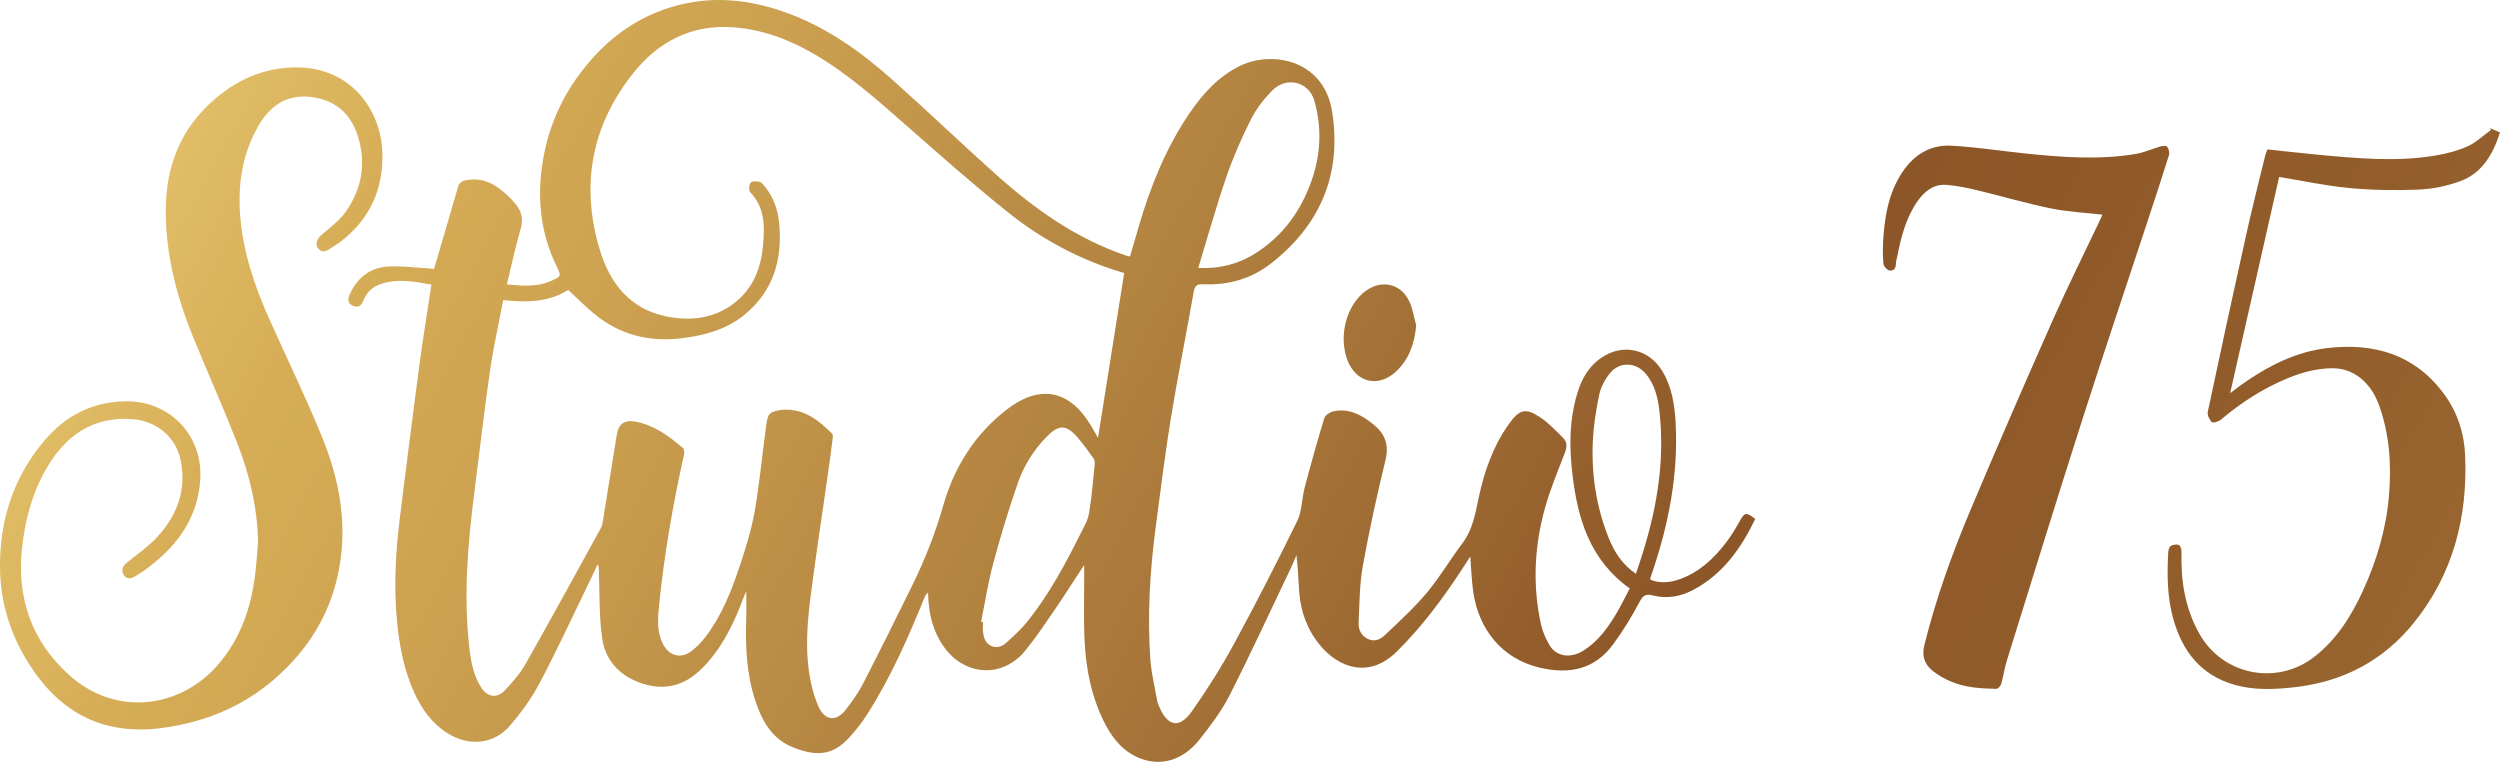
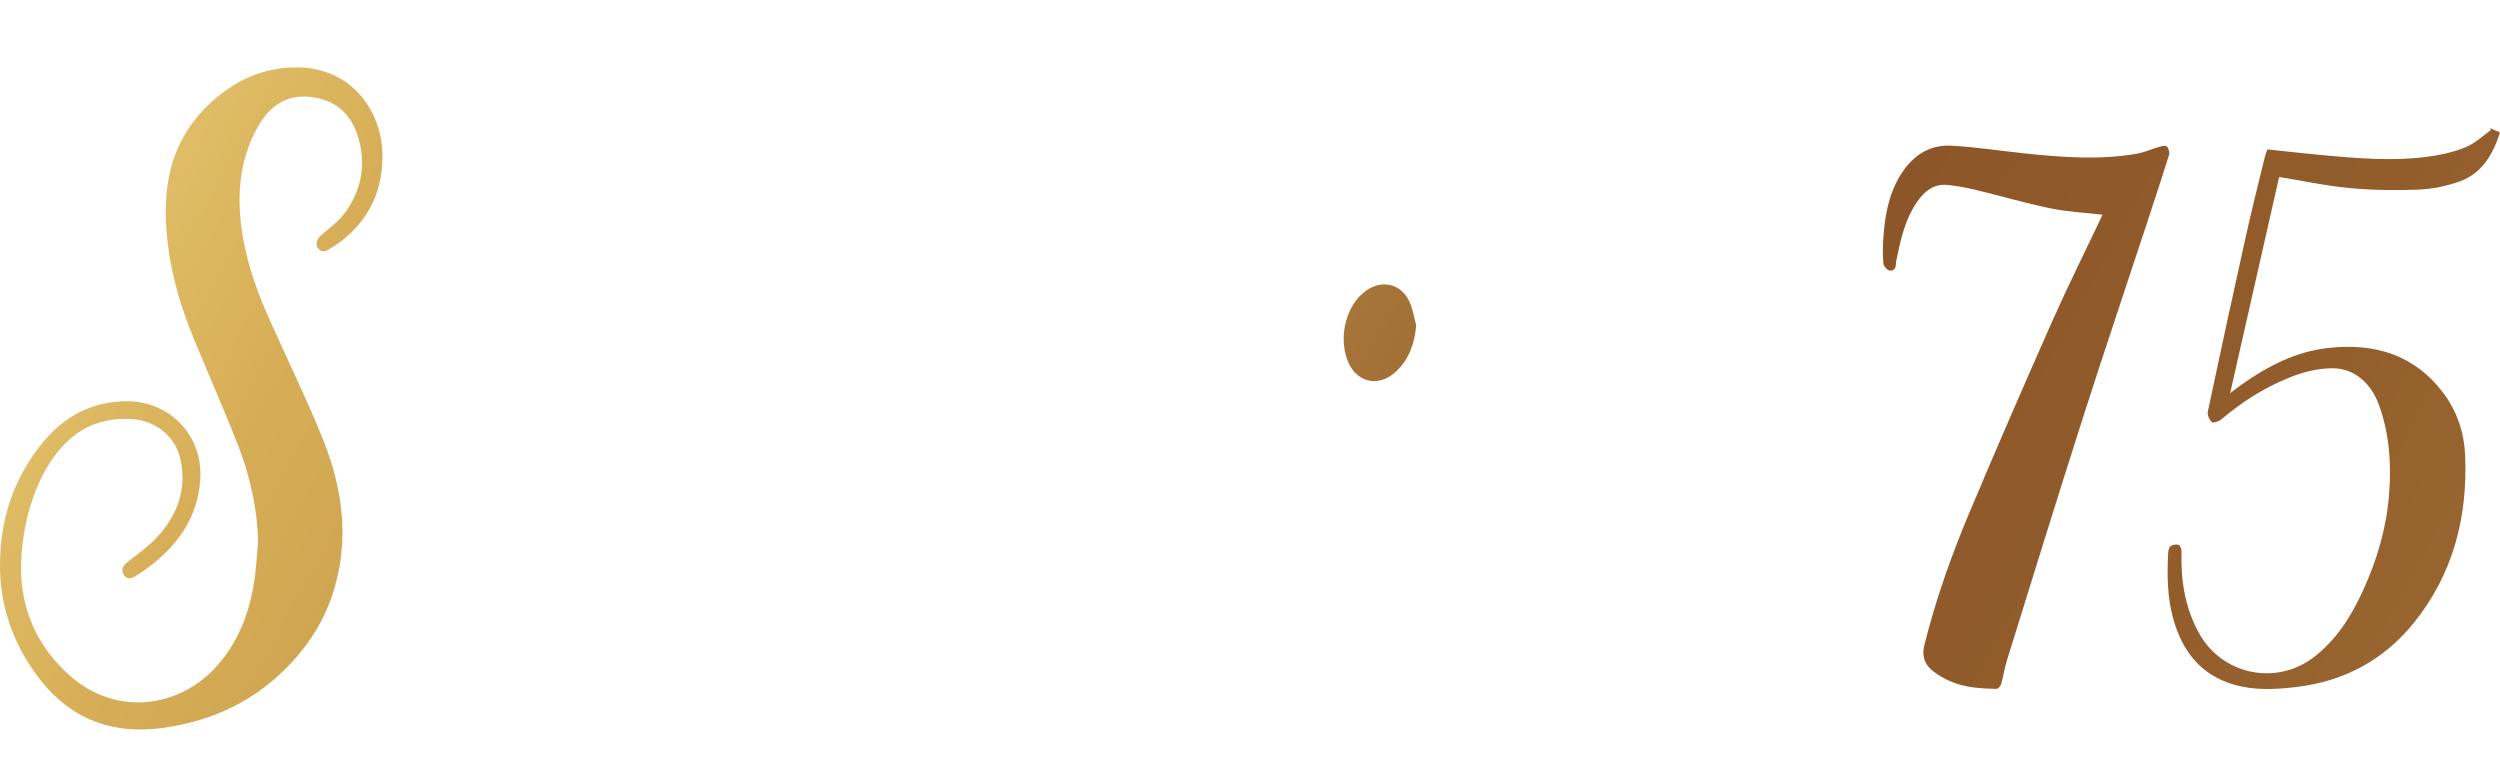
<svg xmlns="http://www.w3.org/2000/svg" xmlns:xlink="http://www.w3.org/1999/xlink" id="Layer_2" data-name="Layer 2" viewBox="0 0 1809.26 551.35">
  <defs>
    <style>
      .cls-1 {
        fill: url(#New_Gradient_Swatch_8);
      }

      .cls-2 {
        fill: url(#New_Gradient_Swatch_8-4);
      }

      .cls-3 {
        fill: url(#New_Gradient_Swatch_8-5);
      }

      .cls-4 {
        fill: url(#New_Gradient_Swatch_8-2);
      }

      .cls-5 {
        fill: url(#New_Gradient_Swatch_8-3);
      }
    </style>
    <linearGradient id="New_Gradient_Swatch_8" data-name="New Gradient Swatch 8" x1="-128.21" y1="-126.25" x2="1849.53" y2="953.75" gradientUnits="userSpaceOnUse">
      <stop offset="0" stop-color="#fde3ab" />
      <stop offset="0" stop-color="#f6e18d" />
      <stop offset=".21" stop-color="#d7ae57" />
      <stop offset=".32" stop-color="#c99d4e" />
      <stop offset=".51" stop-color="#a67438" />
      <stop offset=".64" stop-color="#8d5628" />
      <stop offset=".78" stop-color="#925d2b" />
      <stop offset=".97" stop-color="#a27136" />
      <stop offset="1" stop-color="#a57538" />
    </linearGradient>
    <linearGradient id="New_Gradient_Swatch_8-2" data-name="New Gradient Swatch 8" x1="-237.65" y1="74.16" x2="1740.1" y2="1154.16" xlink:href="#New_Gradient_Swatch_8" />
    <linearGradient id="New_Gradient_Swatch_8-3" data-name="New Gradient Swatch 8" x1="64.29" y1="-478.78" x2="2042.04" y2="601.22" xlink:href="#New_Gradient_Swatch_8" />
    <linearGradient id="New_Gradient_Swatch_8-4" data-name="New Gradient Swatch 8" x1="116.85" y1="-575.02" x2="2094.6" y2="504.98" xlink:href="#New_Gradient_Swatch_8" />
    <linearGradient id="New_Gradient_Swatch_8-5" data-name="New Gradient Swatch 8" x1="-23.87" y1="-317.32" x2="1953.87" y2="762.68" xlink:href="#New_Gradient_Swatch_8" />
  </defs>
  <g id="Layer_1-2" data-name="Layer 1">
    <g>
-       <path class="cls-1" d="m1179.44,425.86c-28.88-20.63-37.75-50.45-41.49-82.84-1.9-16.44-2.29-32.87,1.18-49.14,2.92-13.7,7.59-26.67,19.87-35.06,15.41-10.54,34.36-6.27,44.01,9.73,7.08,11.74,9.03,24.9,9.69,38.21,1.86,37.03-5.13,72.72-17,107.62-.48,1.41-.95,2.83-1.41,4.25-.04.14.05.32.18.97,6.93,2.68,14,2.12,21.03-.38,14.18-5.03,24.68-14.85,33.6-26.48,3.72-4.85,6.91-10.15,9.9-15.5,3.63-6.49,4.46-6.8,11.29-1.72-10.1,20.97-23.05,39.51-44.14,51-9.34,5.09-19.36,7.11-29.9,4.42-4.53-1.16-6.97-.53-9.54,4.36-5.7,10.81-12.15,21.35-19.41,31.17-13.4,18.13-31.75,21.68-52.97,16.72-27.94-6.54-44.28-28.38-48.12-54.74-1.21-8.29-1.43-16.72-2.16-25.73-2.22,3.43-4.28,6.68-6.39,9.89-13.8,21.02-28.71,41.03-46.71,58.86-20.39,20.2-42.29,11.41-55.33-4.14-9.45-11.26-14.37-24.6-15.41-39.25-.62-8.67-.89-17.37-1.98-26.31-1.1,2.61-2.11,5.26-3.33,7.81-14.86,31.15-29.29,62.53-44.89,93.3-5.87,11.58-13.9,22.26-22.03,32.48-12.24,15.39-28.98,19.79-44.73,12.7-12.18-5.48-19.51-15.72-25.08-27.33-8.54-17.8-12.2-36.88-13.22-56.37-.81-15.41-.28-30.89-.34-46.34-.01-2.72,0-5.44,0-9.12-7.55,11.5-14.33,22.19-21.48,32.63-6.85,9.99-13.59,20.13-21.26,29.48-16.37,19.98-43.8,18.31-58.83-2.98-8.17-11.56-11.16-24.57-11.41-39.26-1.07,1.28-1.85,1.87-2.17,2.65-11.98,29.55-24.73,58.74-41.98,85.69-3.48,5.44-7.49,10.6-11.75,15.45-11.65,13.23-23.13,15.98-42.33,8.1-15.26-6.26-22.34-19.73-27.09-34.52-6.08-18.93-6.92-38.48-6.28-58.18.22-6.6.03-13.21.03-20-.54,1.23-1.2,2.56-1.72,3.95-7.19,19.28-15.92,37.66-30.87,52.35-11.94,11.73-25.93,15.71-42.11,10.58-16.36-5.18-27.27-16.35-29.6-33.05-2.31-16.51-1.74-33.43-2.42-50.17-.04-.9,0-1.81-.94-3.06-2.62,5.58-5.18,11.19-7.88,16.73-11.26,23.11-22.04,46.49-34.09,69.19-5.78,10.89-13.21,21.15-21.24,30.56-11.68,13.69-29.78,15.31-45.21,5.67-11.47-7.17-18.88-17.64-24.29-29.64-7.32-16.22-10.65-33.46-12.34-51.07-2.39-24.96-1.15-49.84,1.95-74.65,4.55-36.39,9.09-72.79,13.92-109.15,2.65-19.88,5.9-39.68,8.98-60.2-12.25-2.26-25.12-4.84-37.94,0-5.23,1.98-9.13,6.01-11.22,11.42-1.4,3.64-3.71,5.63-7.69,3.86-4.06-1.8-3.76-4.95-2.21-8.36,5.41-11.9,14.57-19.22,27.59-20.02,9.36-.57,18.83.7,28.25,1.22,1.93.11,3.85.52,5.05.68,5.88-20,11.7-39.51,17.3-59.08.92-3.21,2.6-4.61,5.72-5.26,7.99-1.67,15.5.12,21.95,4.37,5.44,3.58,10.45,8.23,14.54,13.31,3.85,4.78,5.31,10.51,3.32,17.28-3.82,13-6.59,26.32-10.02,40.39,10.88,1.09,21.32,2.04,31.46-2.3,8.22-3.52,8.02-3.53,4.11-11.69-10.33-21.57-13.38-44.26-10.61-67.96,3.08-26.36,12.41-50.19,28.39-71.3,19.64-25.94,44.86-43.88,77.12-50.3,25.1-5,49.64-1.36,73.48,7.55,28.35,10.6,52.54,27.86,74.86,47.74,25.59,22.79,50.3,46.57,75.87,69.38,27.71,24.71,57.76,45.93,93.4,58.01.76.26,1.56.39,2.86.7,2.12-7.29,4.18-14.39,6.25-21.5,8.43-28.98,19.57-56.77,36.6-81.89,9.71-14.32,21.09-27.03,37.02-34.71,22.86-11.02,60.41-4.45,66.39,33.24,7.16,45.16-8.46,82.03-44.38,110.01-14.06,10.95-30.67,15.7-48.6,14.93-4.27-.18-6.35.58-7.21,5.57-5.18,29.92-11.31,59.67-16.22,89.63-4.37,26.71-7.71,53.58-11.25,80.42-4.18,31.72-6.11,63.59-3.91,95.54.7,10.21,3.23,20.29,5,30.42.25,1.45.9,2.85,1.49,4.22,6,14.22,14.62,15.96,23.45,3.43,10.97-15.58,21.26-31.77,30.37-48.5,16.01-29.43,31.28-59.29,45.99-89.38,3.52-7.19,3.27-16.14,5.38-24.12,4.44-16.83,9.12-33.61,14.2-50.25.66-2.17,4.03-4.43,6.51-4.98,11.47-2.53,20.74,2.62,29.22,9.57,8.09,6.63,11.31,14.4,8.64,25.4-6.18,25.47-11.82,51.11-16.45,76.9-2.41,13.48-2.41,27.42-3.06,41.17-.23,4.79,1.83,9.17,6.49,11.55,4.72,2.41,9.16.57,12.4-2.53,10.43-9.96,21.19-19.72,30.42-30.73,9.46-11.29,16.98-24.18,25.87-35.97,7.43-9.86,9.3-21.34,11.73-32.88,4.03-19.11,10.44-37.35,21.95-53.46,7.48-10.47,11.88-11.83,22.62-4.69,6.11,4.06,11.24,9.67,16.53,14.87,2.85,2.8,2.94,6.32,1.47,10.18-4.98,13.16-10.53,26.18-14.35,39.69-7.94,28.07-9.43,56.63-3.09,85.28,1.09,4.94,3.27,9.8,5.75,14.24,4.92,8.82,15.2,10.53,24.7,4.66,10.98-6.79,18.15-16.95,24.5-27.76,3.33-5.67,6.19-11.61,9.24-17.37Zm-365.86-228.3c-30.59-8.85-58.69-23.63-83.67-43.56-25.07-20-49.09-41.33-73.21-62.49-21.52-18.87-42.77-38.02-67.69-52.5-18.34-10.66-37.83-17.92-59.16-19.31-29.7-1.94-53.38,10.52-71.35,32.96-30.52,38.11-38.49,81.42-24.46,128.04,7.32,24.32,21.95,43.16,48.66,48.38,18.14,3.54,35.62,1.22,50.41-11.12,12.38-10.32,17.58-24.56,19.05-39.94,1.31-13.74,1.6-27.7-9.27-38.93-1.16-1.2-.8-5.27.39-6.89.88-1.2,4.38-1.08,6.47-.57,1.53.38,2.82,2.22,3.96,3.63,6.16,7.6,9.22,16.54,10.15,26.09,2.55,26.21-4.05,49.21-25.09,66.47-13.04,10.69-28.72,14.87-45.16,16.94-23.65,2.98-44.98-2.35-63.48-17.54-6.51-5.35-12.44-11.4-18.94-17.41-13.7,8.82-29.8,9.27-47,7.37-3.27,17.21-7.1,34.04-9.56,51.06-4.24,29.43-7.6,58.99-11.38,88.49-4.77,37.19-7.87,74.43-3.6,111.9,1.15,10.08,2.94,20.1,8.55,28.87,4.49,7.03,11.37,8.21,17.04,2.21,5.56-5.88,11.09-12.14,15.05-19.13,18.5-32.62,36.47-65.55,54.56-98.4.78-1.41,1.15-3.12,1.41-4.74,3.4-20.97,6.69-41.95,10.12-62.92,1.27-7.75,5.64-10.89,13.41-9.42,13.55,2.55,24.28,10.42,34.43,19.13.98.84,1.13,3.38.78,4.93-8.09,36.17-14.39,72.64-18.09,109.53-.91,9.05-1.58,18.26,2.65,26.95,4.5,9.25,13.3,11.6,21.38,5.16,3.6-2.87,6.91-6.3,9.7-9.96,11.61-15.27,18.61-32.9,24.59-50.86,4.33-13.03,8.54-26.26,10.9-39.73,3.64-20.76,5.53-41.83,8.41-62.73,1.18-8.58,2.5-9.54,11.18-10.88.33-.05.66-.09.99-.11,15.1-.87,25.7,7.52,35.53,17.37.61.61.52,2.15.39,3.21-1.11,8.73-2.25,17.46-3.49,26.17-3.52,24.67-7.26,49.31-10.61,74-3.14,23.07-6.44,46.23-2.95,69.53,1.24,8.27,3.33,16.67,6.66,24.3,4.7,10.78,13.11,11.41,20.16,2.13,4.41-5.8,8.76-11.8,12.08-18.26,12.28-23.89,24.26-47.94,36.09-72.05,9.05-18.46,16.45-37.47,22.15-57.37,7.89-27.52,22.69-51.17,45.77-69.09,23.07-17.91,44.79-15.15,60.67,10.93,1.68,2.76,3.23,5.61,5.47,9.51,6.43-40.48,12.66-79.67,18.96-119.36Zm-103.57,252.41c.45.08.89.16,1.34.24,0,2.33-.22,4.68.05,6.97.48,4.21,1.58,8.25,5.91,10.25,4.2,1.94,8.05.36,11.04-2.36,5.39-4.89,10.88-9.84,15.38-15.51,15.35-19.32,27.08-40.9,38.03-62.9,2.43-4.88,5.43-9.81,6.33-15.04,2.02-11.76,2.93-23.71,4.17-35.6.14-1.37-.07-3.13-.84-4.19-3.88-5.39-7.68-10.89-12.1-15.82-7.97-8.89-13.21-8.67-21.63-.17-9.65,9.74-16.77,21.23-21.18,33.96-6.59,19.07-12.46,38.42-17.7,57.91-3.73,13.87-5.92,28.15-8.8,42.24Zm157.17-256.03c16.04.65,29.4-2.98,41.6-10.76,20.32-12.96,33.41-31.57,40.96-54.1,6.16-18.37,6.81-37.07,1.56-55.87-4.06-14.53-20.58-18.04-30.76-7.55-5.93,6.11-11.43,13.13-15.22,20.69-6.74,13.44-12.86,27.31-17.74,41.52-7.4,21.53-13.51,43.51-20.41,66.07Zm316.73,221.31c1.11-3.32,1.93-5.8,2.76-8.29,11.83-35.63,18.57-71.95,14.23-109.65-1.1-9.59-3.33-19-9.76-26.72-7.12-8.55-18.93-9.13-25.97-.54-3.56,4.35-6.6,9.86-7.75,15.29-2.38,11.31-4.2,22.88-4.7,34.41-1.05,23.92,2.54,47.3,11.52,69.64,4.06,10.11,9.8,19.1,19.67,25.86Z" />
      <path class="cls-4" d="m186.76,392.74c-.42-25.3-6.15-49.49-15.35-72.78-10.17-25.75-21.45-51.05-31.91-76.69-11.04-27.07-18.41-54.96-19.47-84.45-1.19-32.95,7.7-61.75,32.48-84.52,17.68-16.24,38.31-25.7,62.65-25.52,39.68.3,60.82,31.83,61.57,62.02.67,26.71-9.35,48.11-30.53,64.32-2.5,1.91-5.32,3.39-7.93,5.16-3,2.04-5.83,2.53-8.23-.78-1.98-2.74-.68-6.61,2.18-9.11,6.08-5.33,12.98-10.18,17.6-16.62,12.1-16.88,15.49-35.76,8.95-55.84-5.38-16.54-17.03-25.94-34.21-27.81-17.54-1.91-29.62,6.9-37.86,21.49-11.31,20.01-14.68,41.69-12.89,64.41,2.07,26.18,10.25,50.63,20.85,74.39,12.71,28.46,26.44,56.5,38.2,85.35,10.72,26.3,17.03,53.85,14.36,82.68-3.51,37.97-20.53,68.96-49.3,93.61-22.85,19.57-49.69,30.42-79.31,34.62-43.64,6.19-75.37-10.75-97.95-46.67C7.73,459.44.55,436.86.04,412.72c-.74-34.86,9.17-66.64,31.86-93.61,15.41-18.32,35.22-28.6,59.59-28.71,31.95-.15,55.71,25.31,53.42,57.18-2.06,28.65-17.89,48.89-40.23,65.06-2.15,1.55-4.44,2.92-6.7,4.31-2.95,1.81-6.07,2.65-8.31-.79-2.3-3.53-.99-6.45,2.19-9.02,7.35-5.93,15.28-11.37,21.65-18.24,14.79-15.94,21.89-34.73,17.03-56.71-3.61-16.31-17.7-27.63-34.63-28.85-28.66-2.07-48.26,11.68-62.09,35.31-10.49,17.91-15.66,37.6-17.87,58.07-3.87,35.89,6.86,66.96,33.53,91.29,34.63,31.59,81.52,24.15,108.41-7.08,16.02-18.6,23.76-40.82,26.72-64.86.96-7.75,1.43-15.55,2.13-23.33Z" />
      <path class="cls-5" d="m1521.52,155.36c-12.63-1.47-25.29-2.05-37.55-4.58-18.19-3.75-36.07-9.02-54.14-13.36-6.76-1.63-13.67-2.92-20.58-3.58-9.66-.92-16.42,4.44-21.62,11.89-8.36,11.99-11.81,25.83-14.59,39.89-.35,1.79-.98,3.58-.97,5.37.01,3.45-1.98,5.4-4.85,4.71-1.76-.42-4.04-3.14-4.2-5-.52-5.94-.47-11.98-.08-17.94,1.06-16.01,3.73-31.68,12.23-45.7,8.46-13.95,20.65-22.56,37.26-21.62,17.72,1,35.34,3.76,53.03,5.6,26.85,2.79,53.74,4.86,80.59.29,5.83-.99,11.37-3.61,17.11-5.25,1.66-.47,4.48-.83,5.15.02,1.18,1.51,1.98,4.26,1.43,6.02-5.18,16.61-10.65,33.14-16.09,49.67-15.6,47.39-31.56,94.67-46.76,142.19-18.48,57.78-36.37,115.76-54.4,173.69-1.77,5.68-2.61,11.65-4.25,17.39-.41,1.43-2.29,3.51-3.46,3.48-11.32-.24-22.67-.89-33.23-5.45-4.52-1.95-8.98-4.45-12.8-7.54-5.91-4.78-8.08-10.63-6.04-18.84,8.24-33.09,19.67-65.09,32.85-96.43,19.48-46.28,39.52-92.34,59.87-138.24,10.95-24.71,23.06-48.91,34.64-73.34.61-1.3,1.15-2.63,1.46-3.34Z" />
      <path class="cls-2" d="m1640.9,108.13c12.54,1.32,24.75,2.73,36.98,3.87,28.36,2.63,56.76,5.33,85.12.48,7.79-1.33,15.69-3.35,22.84-6.6,6.12-2.78,11.24-7.76,16.8-11.77-.2-.46-.4-.92-.6-1.39,2.22.98,4.45,1.95,7.22,3.17-5.13,15.83-12.89,29.47-28.99,35.32-9.54,3.46-19.98,5.6-30.11,6.01-16.75.68-33.66.41-50.34-1.17-16.95-1.6-33.71-5.26-50.4-8-11.67,51.51-23.6,104.15-35.47,156.56,2.38-1.81,5.18-4.08,8.12-6.16,18.95-13.4,39.32-23.96,62.63-26.6,33.53-3.8,62.79,4.65,83.83,32.98,9.79,13.18,14.82,28.46,15.5,44.59,1.91,44.78-8.67,86.18-37.31,121.54-21.77,26.89-50.44,42.13-84.91,46.24-15.28,1.82-30.59,2.59-45.54-1.86-23.58-7.02-36.72-23.97-43.28-46.82-4.56-15.89-4.73-32.17-3.86-48.49.09-1.7.59-4.08,1.75-4.84,1.56-1.02,4.2-1.44,5.89-.82,1.14.42,2.06,3.12,2.01,4.78-.62,20.94,2.47,40.95,12.95,59.56,16.69,29.65,55.48,37.74,82.67,16.98,16.6-12.68,27.26-29.82,35.76-48.38,10.02-21.88,16.81-44.84,18.78-68.87,1.82-22.16.4-44.19-7.28-65.37-6.11-16.85-18.97-26.85-34.26-26.57-10.92.2-21.37,2.95-31.44,7.08-17.84,7.33-33.86,17.57-48.54,30.04-1.7,1.45-5.84,2.74-6.72,1.89-1.8-1.74-3.4-5.23-2.91-7.54,9-42.52,18.21-84.99,27.64-127.42,4.25-19.11,9.07-38.09,13.68-57.12.42-1.74,1.15-3.4,1.8-5.3Z" />
      <path class="cls-3" d="m1024.91,235.48c-1.2,13.08-5.08,24.46-14.57,33.37-12.82,12.04-29.27,8.01-35.31-8.49-6.48-17.68-.46-39.93,13.5-49.94,11.69-8.38,25.6-5.07,31.56,8.06,2.41,5.31,3.26,11.31,4.82,17Z" />
    </g>
  </g>
</svg>